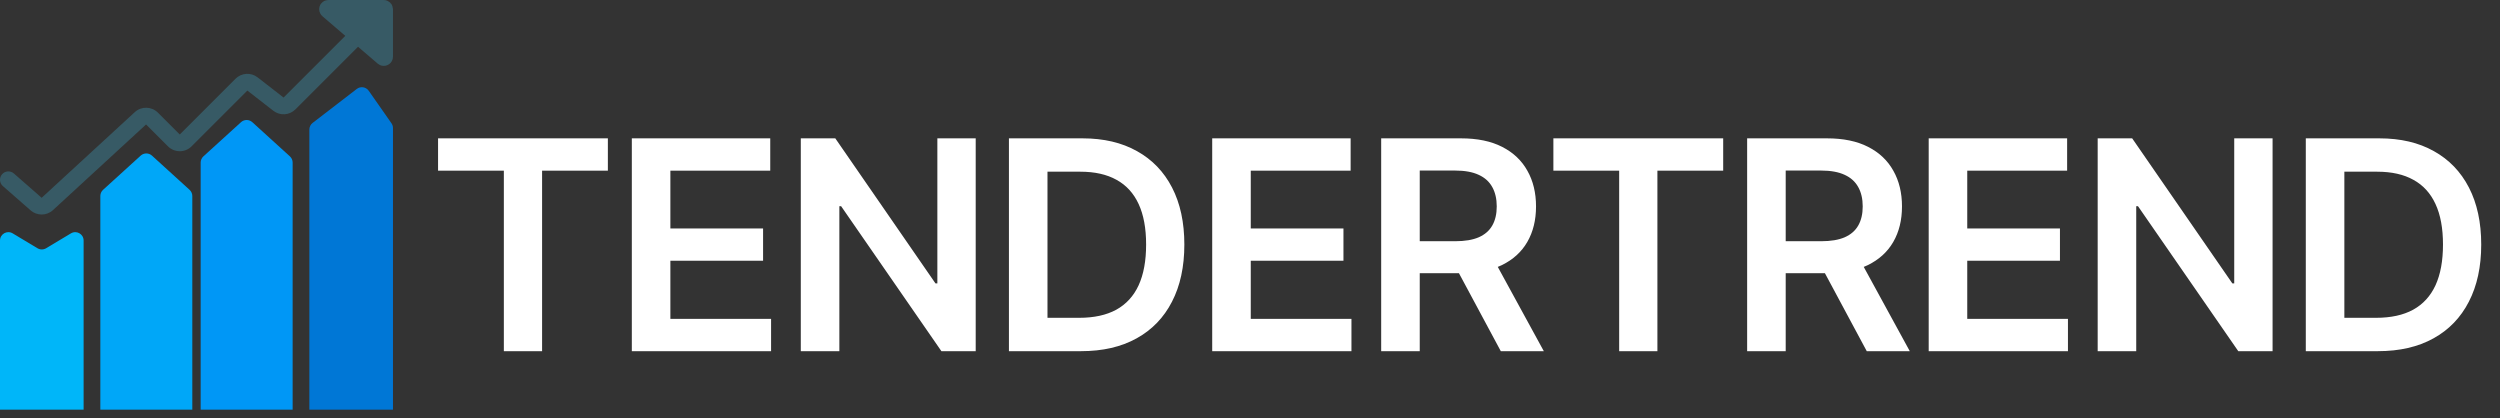
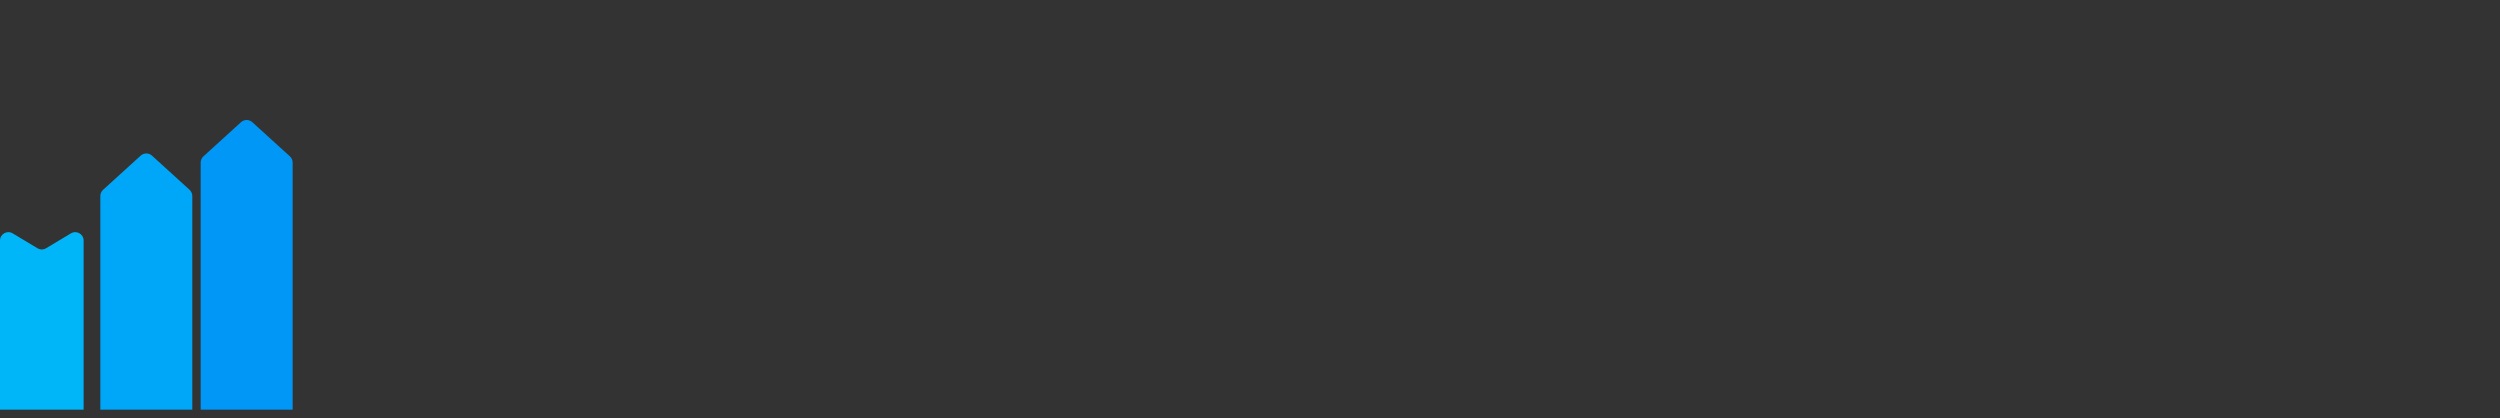
<svg xmlns="http://www.w3.org/2000/svg" width="299" height="50" viewBox="0 0 299 50" fill="none">
  <rect x="0" y="0" width="299" height="50" fill="#333333" stroke="none" />
  <path d="M0 28.766C0 27.989 0.848 27.509 1.514 27.909L4.486 29.691C4.802 29.881 5.198 29.881 5.514 29.691L8.486 27.909C9.152 27.509 10 27.989 10 28.766V49H0V28.766Z" fill="#00B6F9" />
  <path d="M12 23.442C12 23.161 12.119 22.892 12.327 22.702L16.827 18.611C17.209 18.265 17.791 18.265 18.173 18.611L22.673 22.702C22.881 22.892 23 23.161 23 23.442V49H12V23.442Z" fill="#00A7F8" />
  <path d="M24 19.442C24 19.161 24.119 18.892 24.327 18.702L28.827 14.611C29.209 14.265 29.791 14.265 30.173 14.611L34.673 18.702C34.881 18.892 35 19.161 35 19.442V49H24V19.442Z" fill="#0097F6" />
-   <path d="M37 15.492C37 15.182 37.144 14.889 37.39 14.7L42.671 10.638C43.123 10.29 43.773 10.39 44.1 10.857L46.819 14.742C46.937 14.91 47 15.11 47 15.315V49H37V15.492Z" fill="#0077D6" />
-   <path d="M1.659 20.747C1.243 20.384 0.611 20.426 0.247 20.841C-0.116 21.257 -0.074 21.889 0.341 22.253L1.659 20.747ZM33.303 12.458L32.689 13.247L33.303 12.458ZM34.624 12.376L35.331 13.083L34.624 12.376ZM28.876 10.124L28.169 9.417L28.876 10.124ZM30.197 10.042L29.583 10.831L30.197 10.042ZM20.793 16.793L20.086 17.5L20.793 16.793ZM22.207 16.793L22.914 17.5L22.207 16.793ZM16.794 14.149L17.471 14.885L16.794 14.149ZM18.178 14.178L18.885 13.471L18.178 14.178ZM4.325 24.409L3.666 25.162L4.325 24.409ZM0.341 22.253L3.666 25.162L4.983 23.657L1.659 20.747L0.341 22.253ZM6.337 25.128L17.471 14.885L16.117 13.414L4.983 23.657L6.337 25.128ZM17.471 14.885L20.086 17.5L21.5 16.086L18.885 13.471L17.471 14.885ZM22.914 17.5L29.583 10.831L28.169 9.417L21.5 16.086L22.914 17.5ZM29.583 10.831L32.689 13.247L33.917 11.669L30.811 9.253L29.583 10.831ZM35.331 13.083L43.207 5.207L41.793 3.793L33.917 11.669L35.331 13.083ZM32.689 13.247C33.485 13.867 34.618 13.796 35.331 13.083L33.917 11.669L33.917 11.669L32.689 13.247ZM29.583 10.831L29.583 10.831L30.811 9.253C30.015 8.633 28.882 8.704 28.169 9.417L29.583 10.831ZM20.086 17.5C20.867 18.281 22.133 18.281 22.914 17.5L21.5 16.086L21.5 16.086L20.086 17.5ZM17.471 14.885L17.471 14.885L18.885 13.471C18.127 12.713 16.906 12.688 16.117 13.414L17.471 14.885ZM3.666 25.162C4.435 25.834 5.586 25.82 6.337 25.128L4.983 23.657L4.983 23.657L3.666 25.162Z" fill="#375A65" />
-   <path d="M39.27 1H45.9C45.955 1 46 1.045 46 1.1V6.783C46 6.868 45.9 6.914 45.835 6.859L39.205 1.176C39.135 1.116 39.178 1 39.27 1Z" fill="#375A65" stroke="#375A65" stroke-width="2" stroke-linecap="round" />
-   <path d="M52.392 20.411V16.546H72.701V20.411H64.834V42H60.26V20.411H52.392ZM75.566 42V16.546H92.121V20.411H80.177V27.321H91.264V31.187H80.177V38.135H92.221V42H75.566ZM116.694 16.546V42H112.592L100.598 24.662H100.387V42H95.776V16.546H99.902L111.884 33.896H112.108V16.546H116.694ZM129.294 42H120.668V16.546H129.468C131.995 16.546 134.166 17.055 135.981 18.074C137.804 19.085 139.204 20.539 140.182 22.437C141.16 24.334 141.648 26.605 141.648 29.248C141.648 31.899 141.155 34.178 140.169 36.084C139.192 37.99 137.779 39.452 135.931 40.471C134.092 41.49 131.879 42 129.294 42ZM125.279 38.01H129.07C130.843 38.01 132.323 37.687 133.507 37.041C134.692 36.386 135.583 35.413 136.18 34.12C136.776 32.819 137.075 31.195 137.075 29.248C137.075 27.301 136.776 25.685 136.18 24.401C135.583 23.108 134.701 22.143 133.532 21.505C132.372 20.858 130.93 20.535 129.207 20.535H125.279V38.01ZM144.98 42V16.546H161.535V20.411H149.591V27.321H160.677V31.187H149.591V38.135H161.634V42H144.98ZM165.189 42V16.546H174.735C176.69 16.546 178.331 16.885 179.657 17.565C180.991 18.244 181.997 19.197 182.677 20.423C183.365 21.641 183.709 23.062 183.709 24.686C183.709 26.319 183.361 27.736 182.665 28.937C181.977 30.13 180.962 31.054 179.619 31.709C178.277 32.355 176.628 32.678 174.673 32.678H167.874V28.85H174.051C175.195 28.85 176.131 28.693 176.86 28.378C177.589 28.055 178.128 27.587 178.476 26.973C178.832 26.352 179.01 25.59 179.01 24.686C179.01 23.783 178.832 23.013 178.476 22.375C178.12 21.728 177.577 21.239 176.848 20.908C176.119 20.568 175.178 20.398 174.026 20.398H169.801V42H165.189ZM178.339 30.466L184.641 42H179.495L173.305 30.466H178.339ZM185.784 20.411V16.546H206.093V20.411H198.226V42H193.652V20.411H185.784ZM208.958 42V16.546H218.504C220.459 16.546 222.1 16.885 223.426 17.565C224.76 18.244 225.767 19.197 226.446 20.423C227.134 21.641 227.478 23.062 227.478 24.686C227.478 26.319 227.13 27.736 226.434 28.937C225.746 30.13 224.731 31.054 223.389 31.709C222.046 32.355 220.397 32.678 218.442 32.678H211.643V28.85H217.82C218.964 28.85 219.9 28.693 220.629 28.378C221.358 28.055 221.897 27.587 222.245 26.973C222.601 26.352 222.78 25.59 222.78 24.686C222.78 23.783 222.601 23.013 222.245 22.375C221.889 21.728 221.346 21.239 220.617 20.908C219.888 20.568 218.947 20.398 217.796 20.398H213.57V42H208.958ZM222.108 30.466L228.41 42H223.264L217.075 30.466H222.108ZM230.672 42V16.546H247.228V20.411H235.283V27.321H246.37V31.187H235.283V38.135H247.327V42H230.672ZM271.8 16.546V42H267.698L255.704 24.662H255.493V42H250.882V16.546H255.008L266.99 33.896H267.214V16.546H271.8ZM284.4 42H275.774V16.546H284.574C287.101 16.546 289.272 17.055 291.087 18.074C292.91 19.085 294.31 20.539 295.288 22.437C296.266 24.334 296.754 26.605 296.754 29.248C296.754 31.899 296.261 34.178 295.275 36.084C294.298 37.99 292.885 39.452 291.037 40.471C289.198 41.49 286.985 42 284.4 42ZM280.385 38.01H284.176C285.95 38.01 287.429 37.687 288.613 37.041C289.798 36.386 290.689 35.413 291.286 34.12C291.882 32.819 292.181 31.195 292.181 29.248C292.181 27.301 291.882 25.685 291.286 24.401C290.689 23.108 289.807 22.143 288.638 21.505C287.478 20.858 286.037 20.535 284.313 20.535H280.385V38.01Z" fill="white" />
</svg>